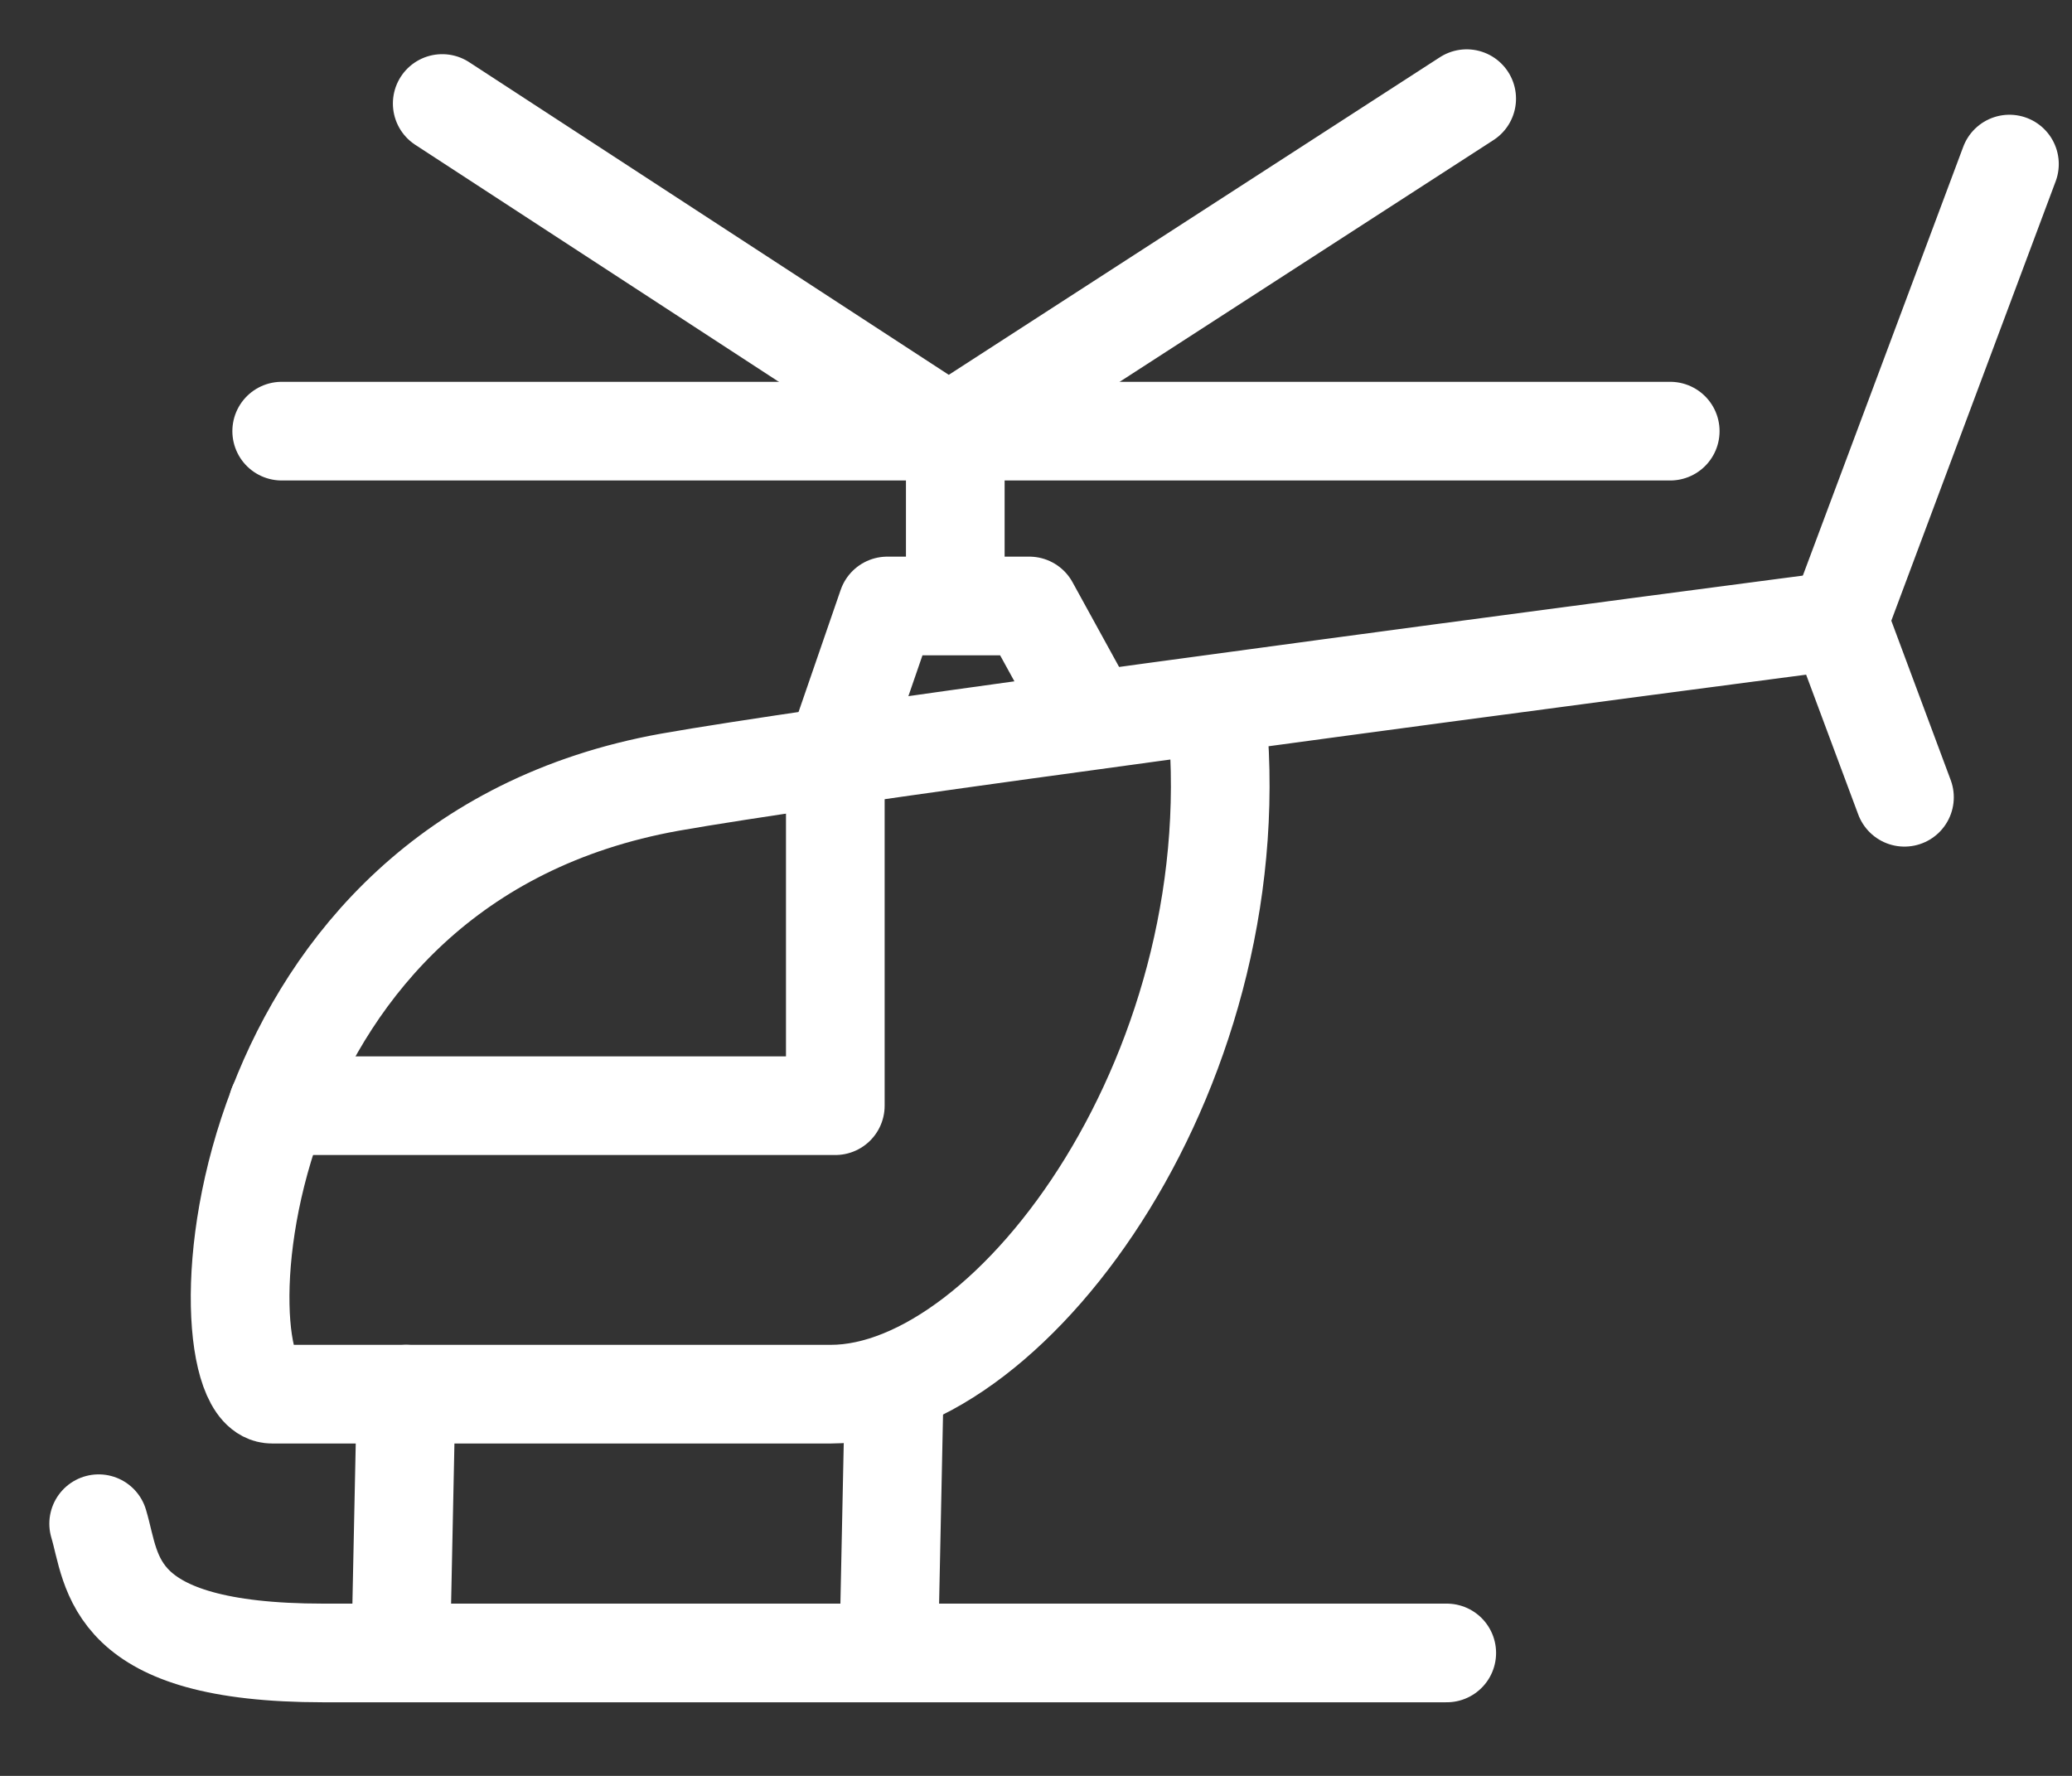
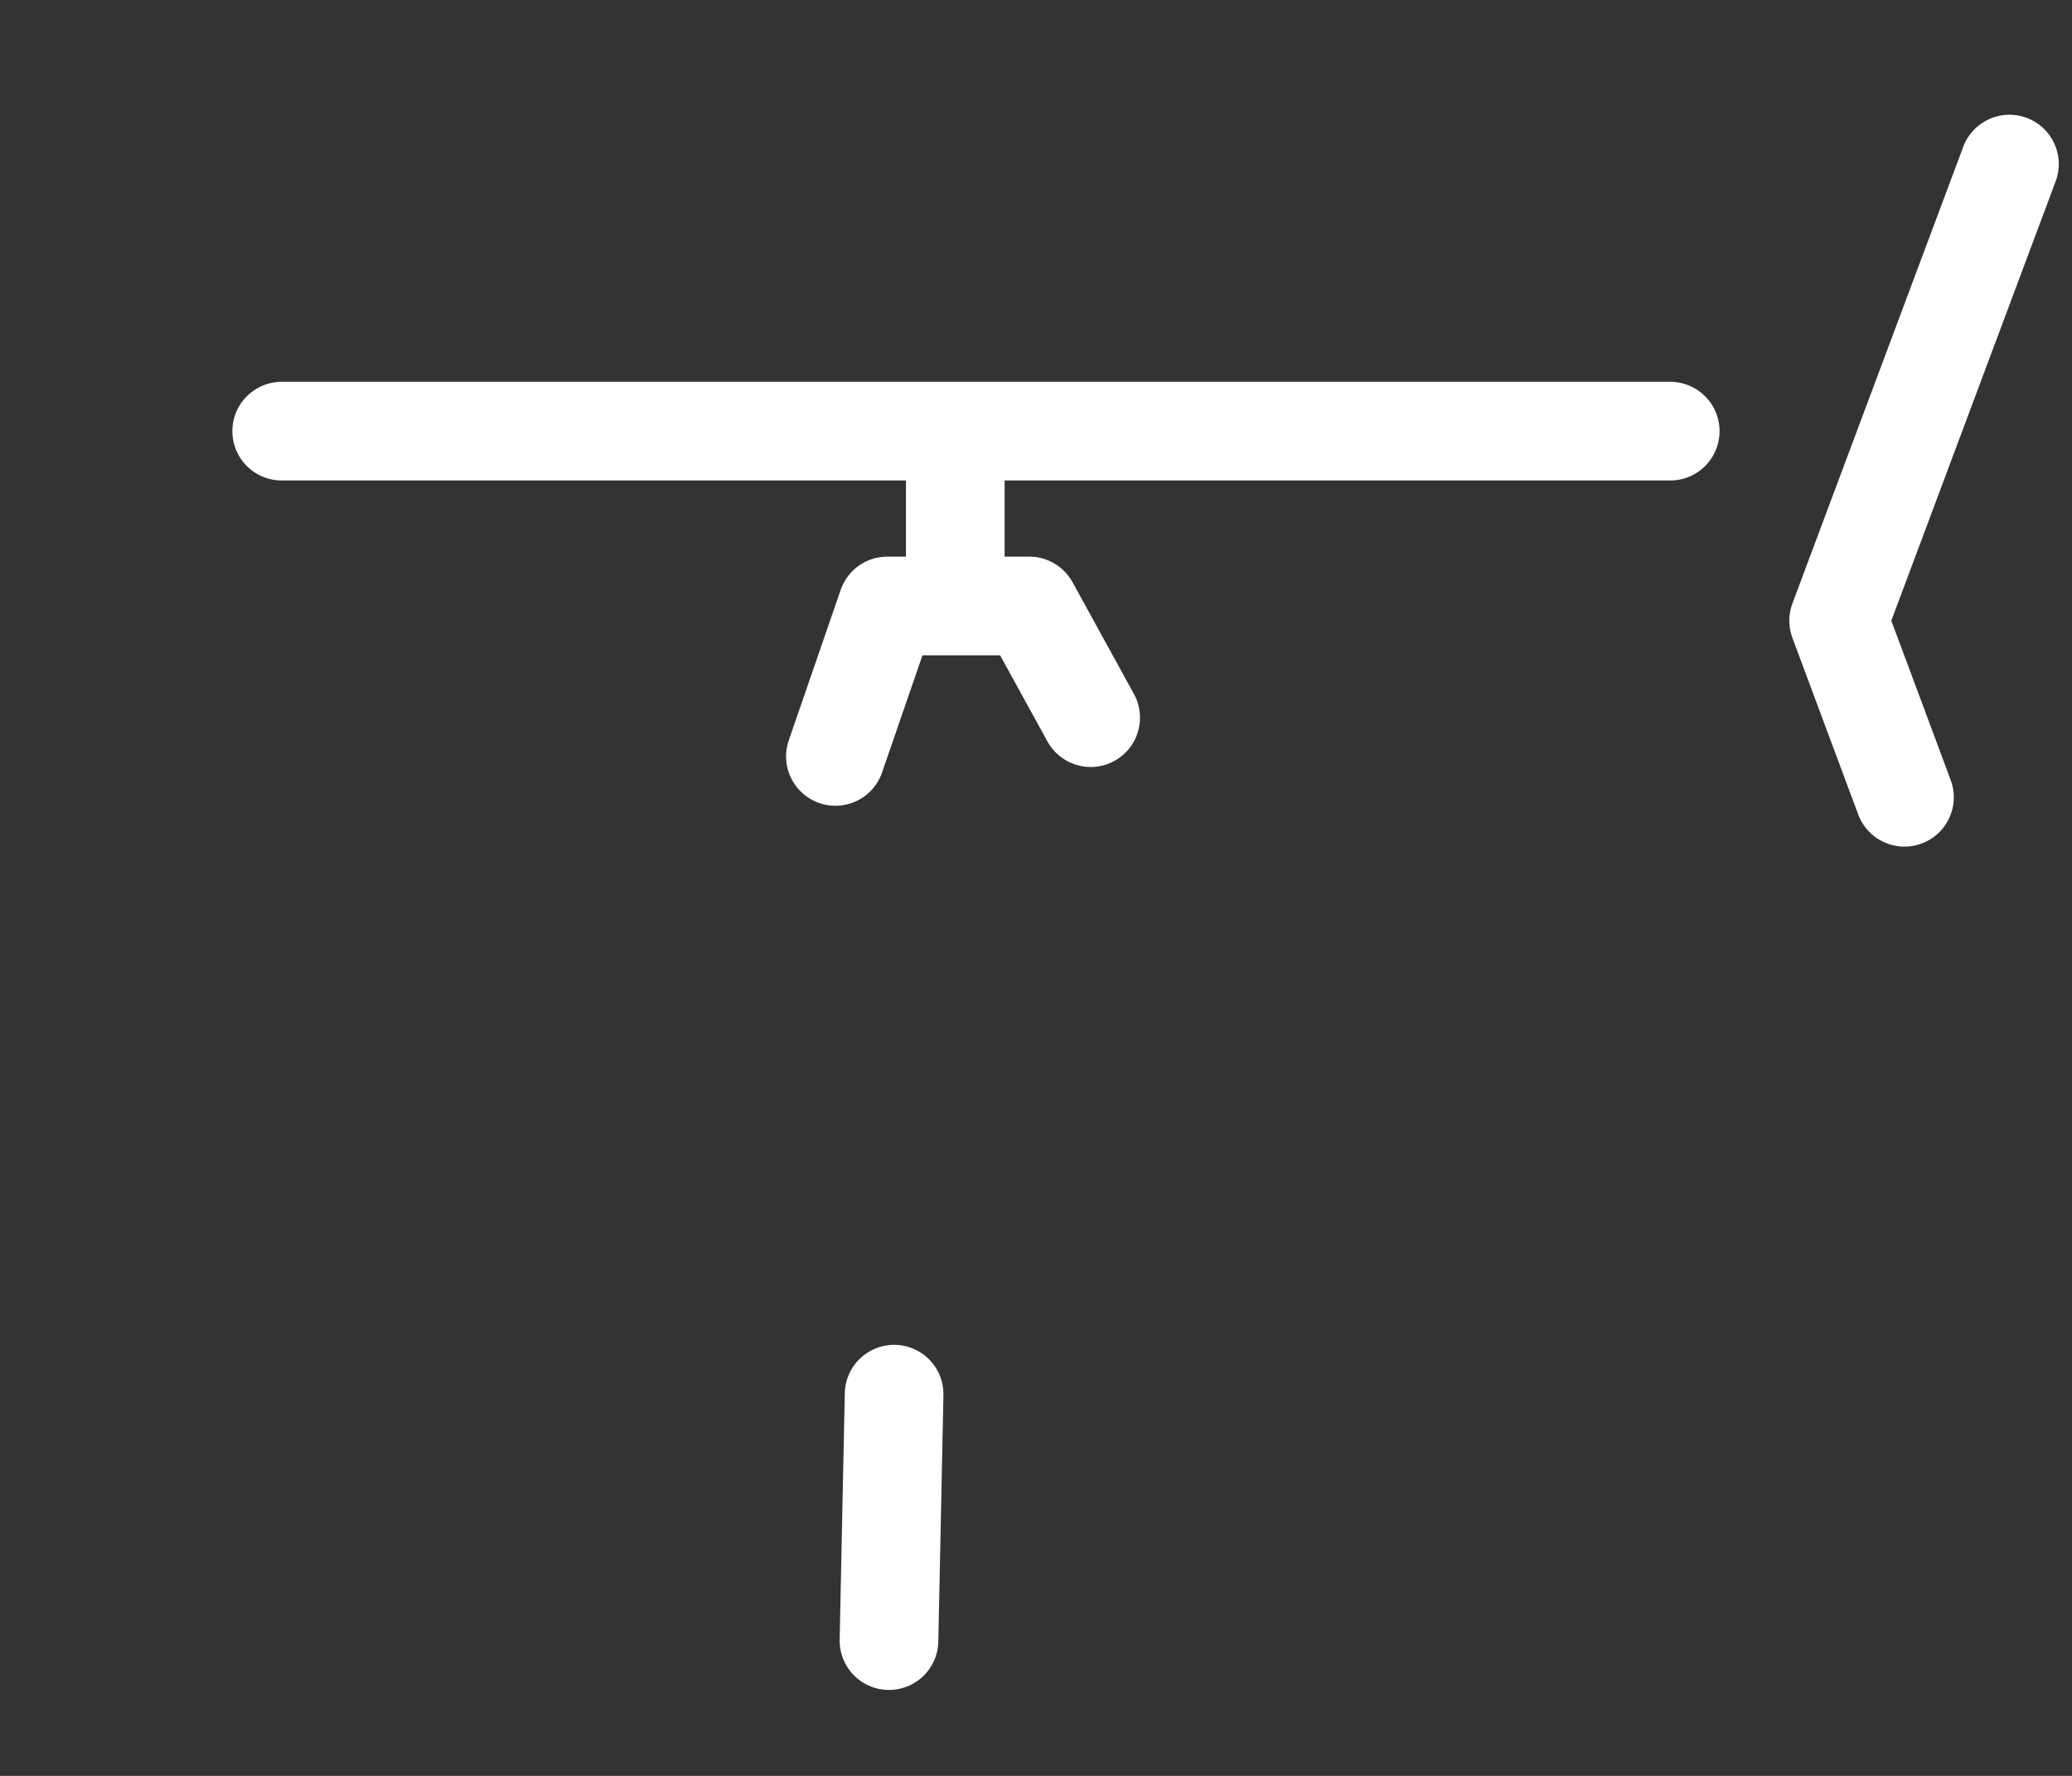
<svg xmlns="http://www.w3.org/2000/svg" width="21" height="18" viewBox="0 0 21 18" fill="none">
  <rect x="0" y="0" width="21" height="18" fill="#333333" stroke="none" />
  <path d="M19.302 8.081L18.635 6.291L20.366 1.663" stroke="white" stroke-miterlimit="10" stroke-linecap="round" stroke-linejoin="round" />
-   <path d="M12.32 7.132C12.74 10.774 10.276 14.131 8.421 14.131H2.757C2.392 14.131 2.241 12.705 2.818 11.207C3.36 9.8 4.542 8.332 6.79 7.928C7.127 7.868 7.72 7.776 8.468 7.667C9.212 7.559 10.109 7.433 11.058 7.304C11.471 7.247 11.895 7.189 12.32 7.132ZM12.32 7.132C15.436 6.708 18.635 6.291 18.635 6.291" stroke="white" stroke-miterlimit="10" stroke-linecap="round" stroke-linejoin="round" />
  <path d="M9.682 5.851V4.812" stroke="white" stroke-miterlimit="10" stroke-linecap="round" stroke-linejoin="round" />
  <path d="M2.855 4.37H16.928" stroke="white" stroke-miterlimit="10" stroke-linecap="round" stroke-linejoin="round" />
-   <path d="M1 15.444C1.148 15.937 1.099 16.754 3.276 16.754H14.663" stroke="white" stroke-miterlimit="10" stroke-linecap="round" stroke-linejoin="round" />
-   <path d="M4.064 16.629L4.116 14.131" stroke="white" stroke-miterlimit="10" stroke-linecap="round" stroke-linejoin="round" />
  <path d="M9.01 16.629L9.062 14.131" stroke="white" stroke-miterlimit="10" stroke-linecap="round" stroke-linejoin="round" />
  <path d="M8.467 7.667L8.993 6.142H10.432L11.054 7.274" stroke="white" stroke-miterlimit="10" stroke-linecap="round" stroke-linejoin="round" />
-   <path d="M2.816 11.207H8.466V7.667" stroke="white" stroke-miterlimit="10" stroke-linecap="round" stroke-linejoin="round" />
-   <path d="M4.482 1.049L9.576 4.37L9.615 4.396L9.654 4.37L14.865 1" stroke="white" stroke-miterlimit="10" stroke-linecap="round" stroke-linejoin="round" />
</svg>